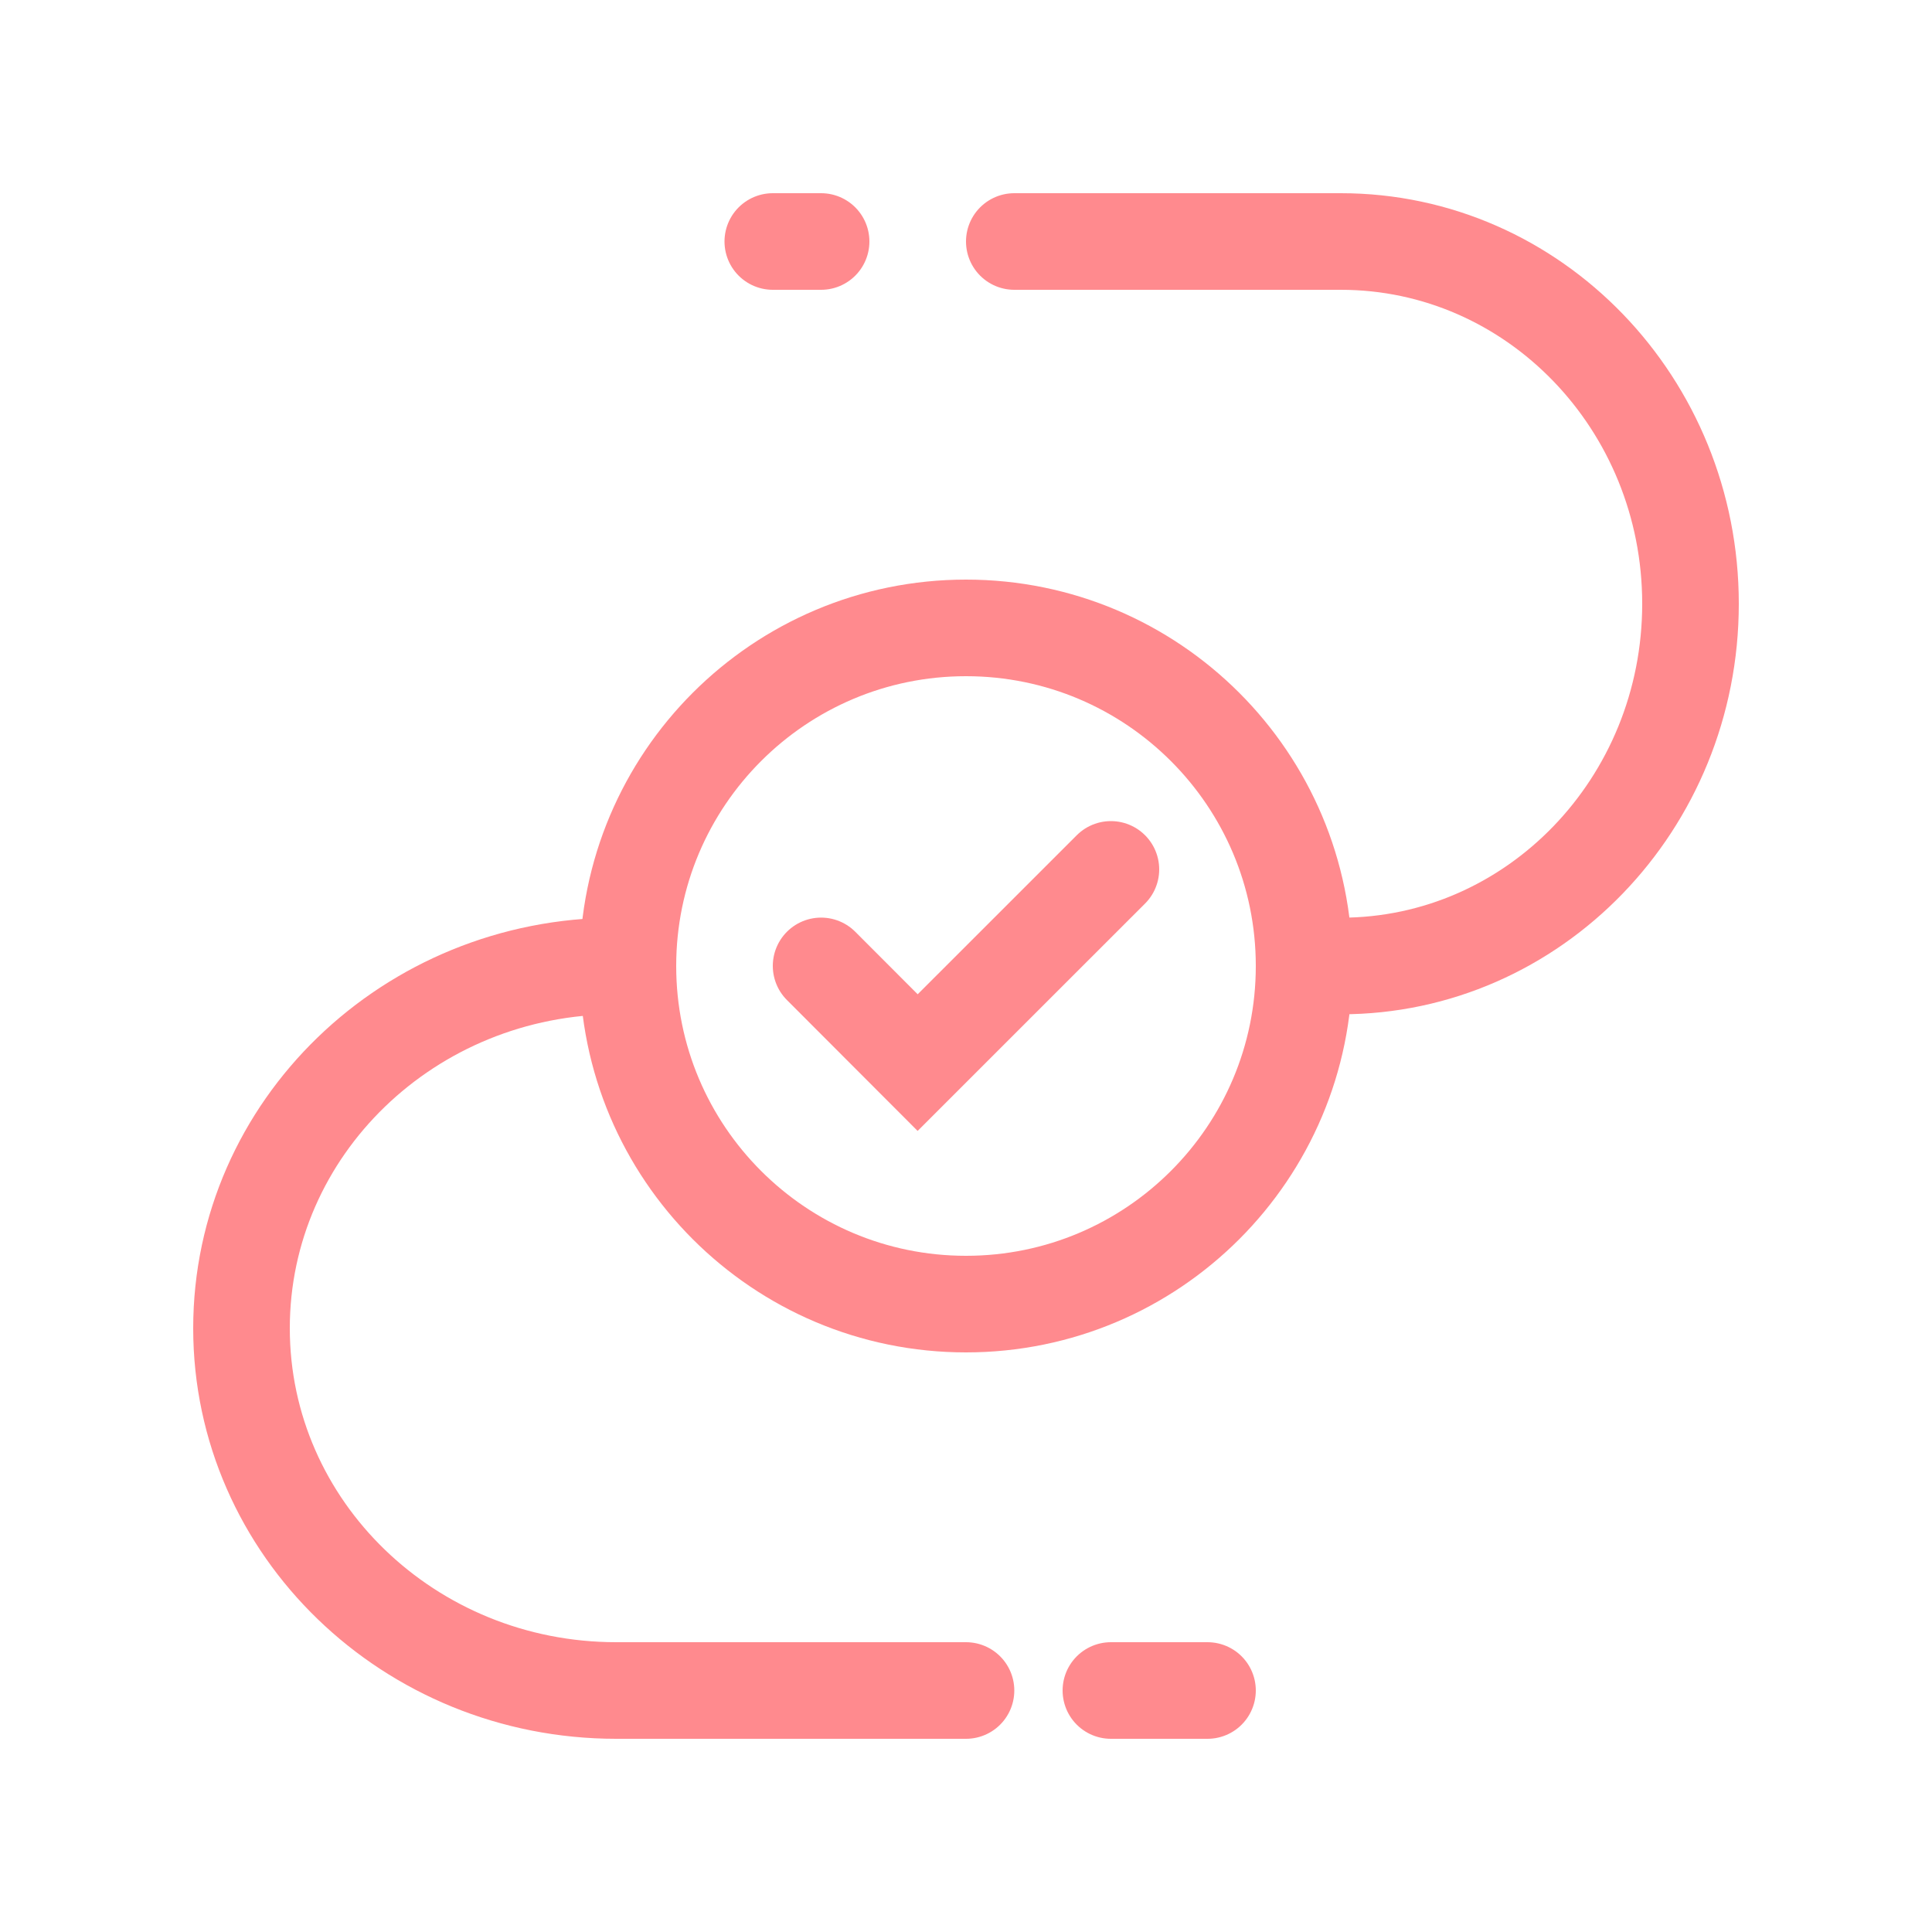
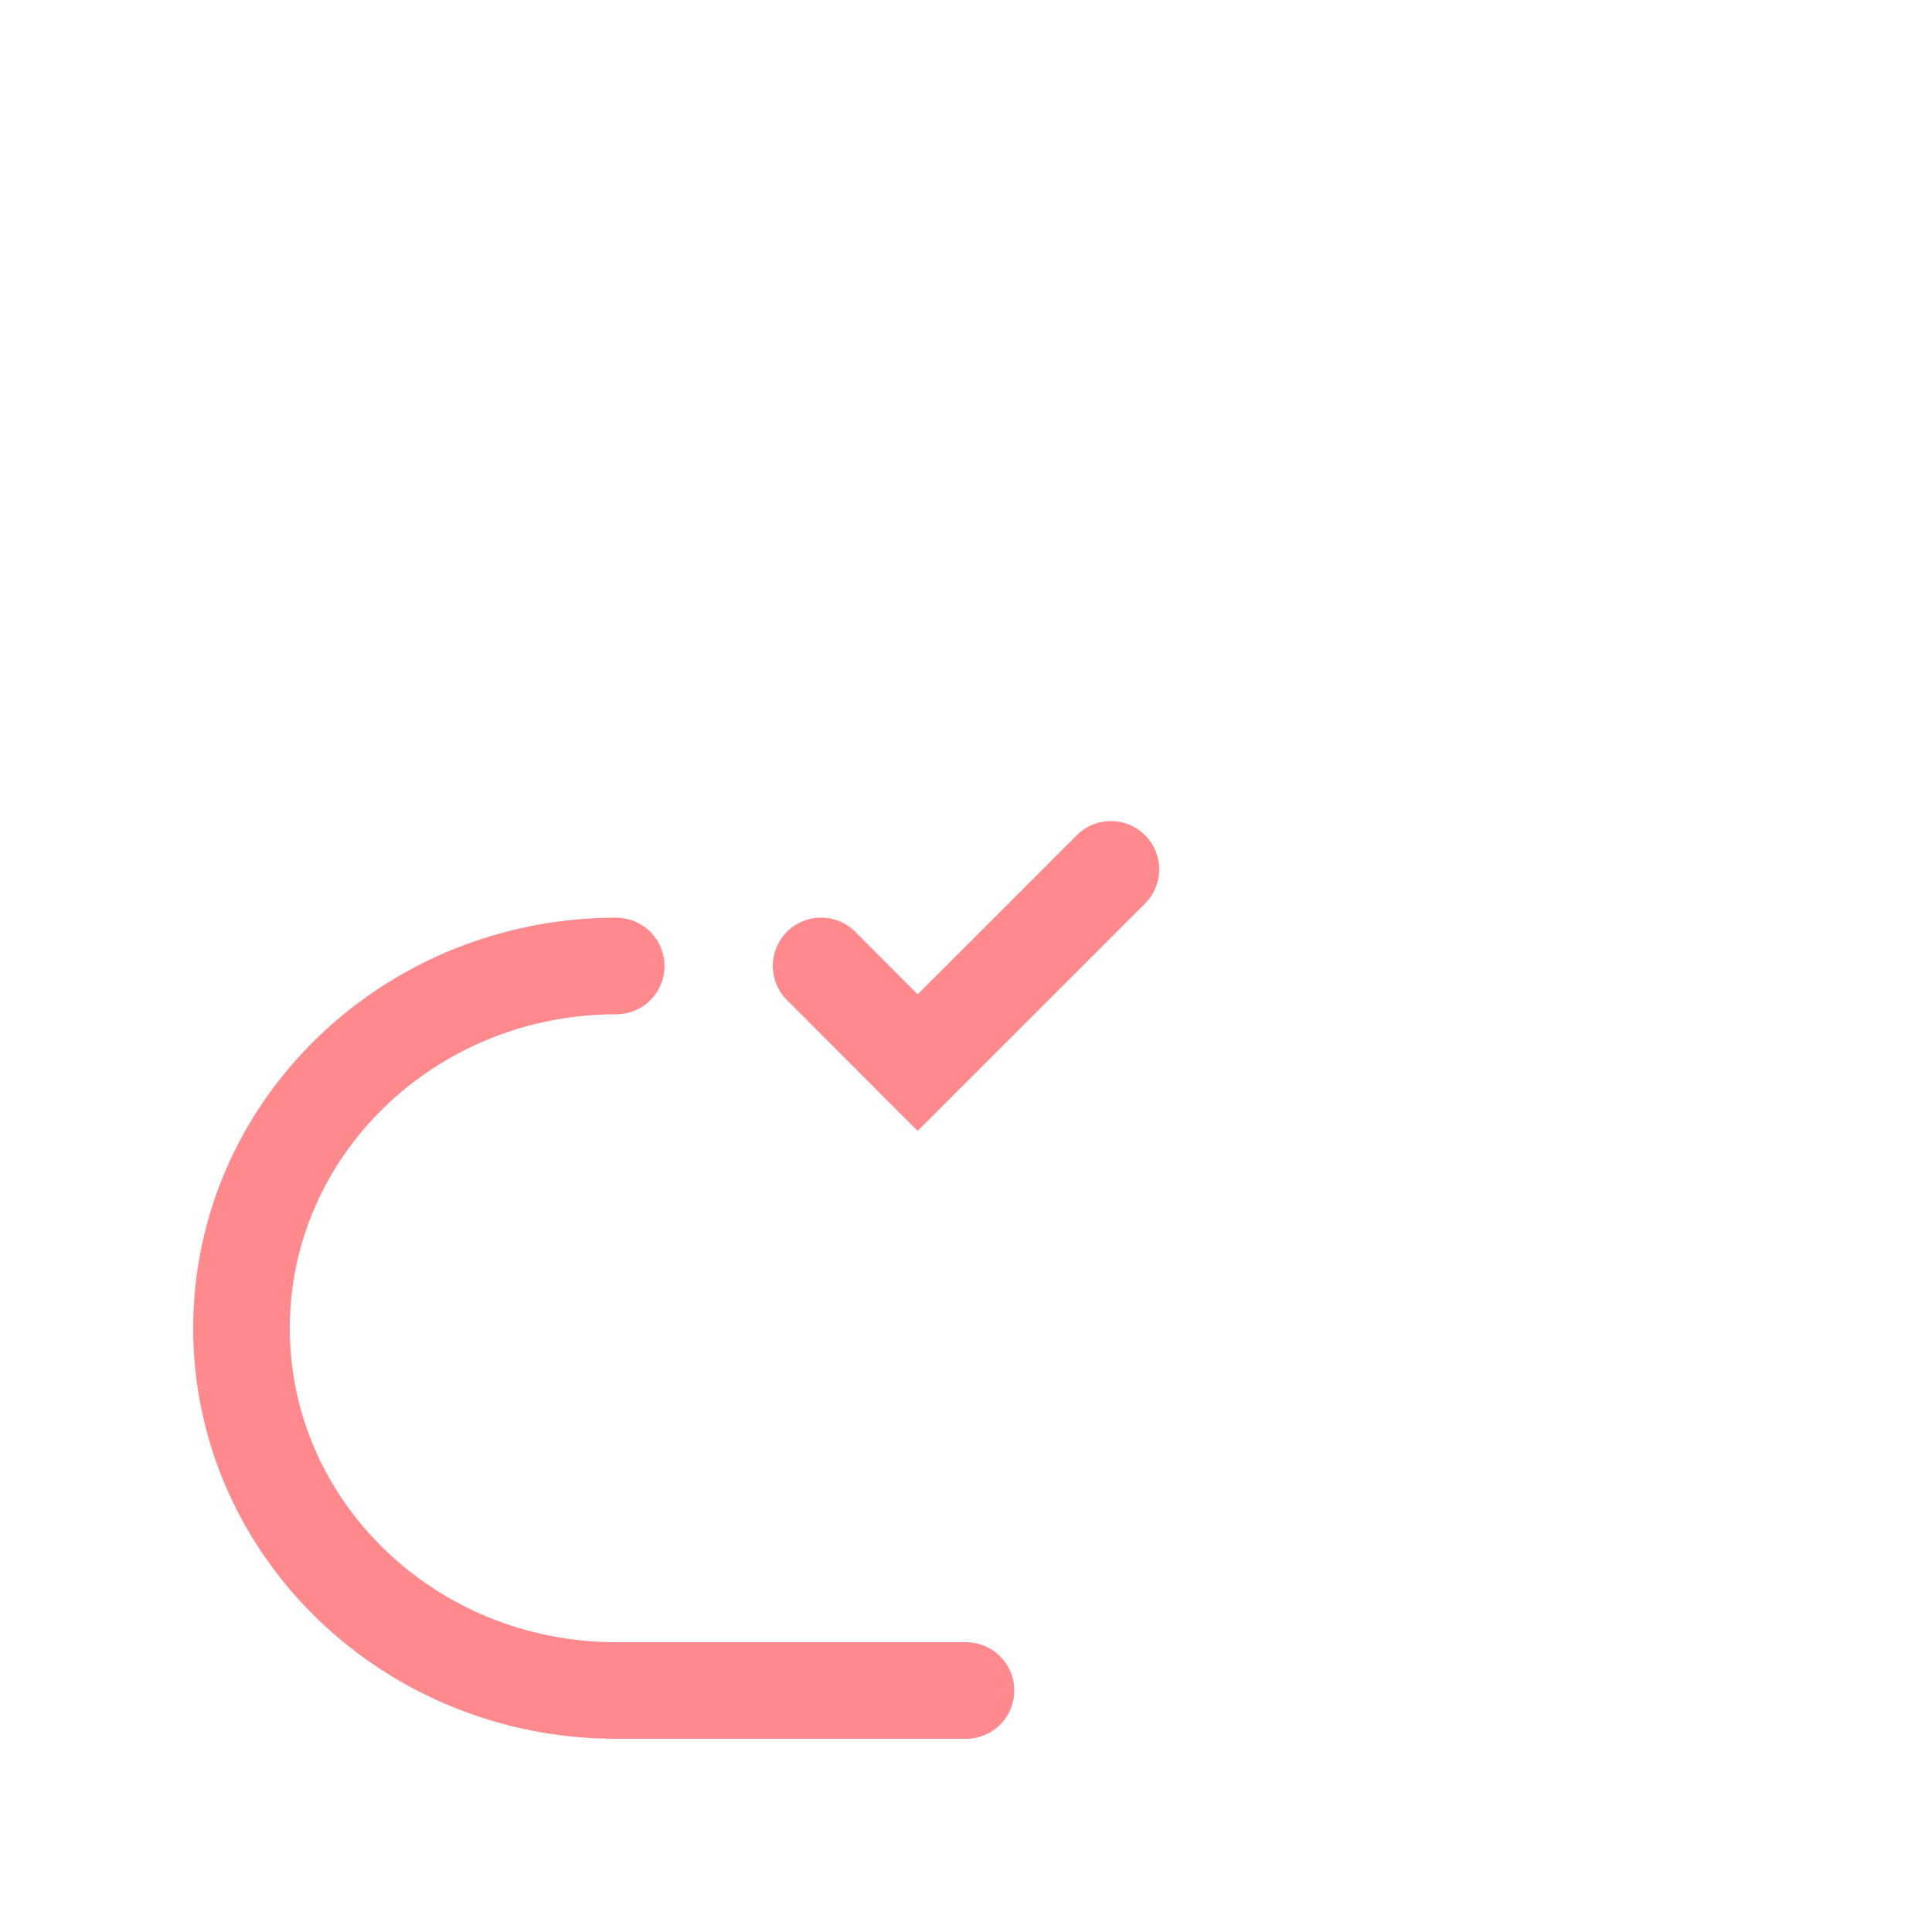
<svg xmlns="http://www.w3.org/2000/svg" width="40" height="40" viewBox="0 0 40 40" fill="none">
  <path d="M12.758 20C8.472 20 5 23.359 5 27.5C5 31.644 8.475 35 12.758 35H20" stroke="#FF8A8E" stroke-width="2" stroke-miterlimit="10" stroke-linecap="round" />
-   <path d="M21 5H27.759C31.76 5 35 8.359 35 12.5C35 16.644 31.757 20 27.759 20H27.277" stroke="#FF8A8E" stroke-width="2" stroke-miterlimit="10" stroke-linecap="round" />
-   <path d="M20 27C23.866 27 27 23.866 27 20C27 16.134 23.866 13 20 13C16.134 13 13 16.134 13 20C13 23.866 16.134 27 20 27Z" stroke="#FF8A8E" stroke-width="2" stroke-miterlimit="10" stroke-linecap="round" />
  <path d="M17 19.998L18.999 22L23 18" stroke="#FF8A8E" stroke-width="2" stroke-miterlimit="10" stroke-linecap="round" />
-   <path d="M16 5H17" stroke="#FF8A8E" stroke-width="2" stroke-miterlimit="10" stroke-linecap="round" />
-   <path d="M23 35H25" stroke="#FF8A8E" stroke-width="2" stroke-miterlimit="10" stroke-linecap="round" />
</svg>